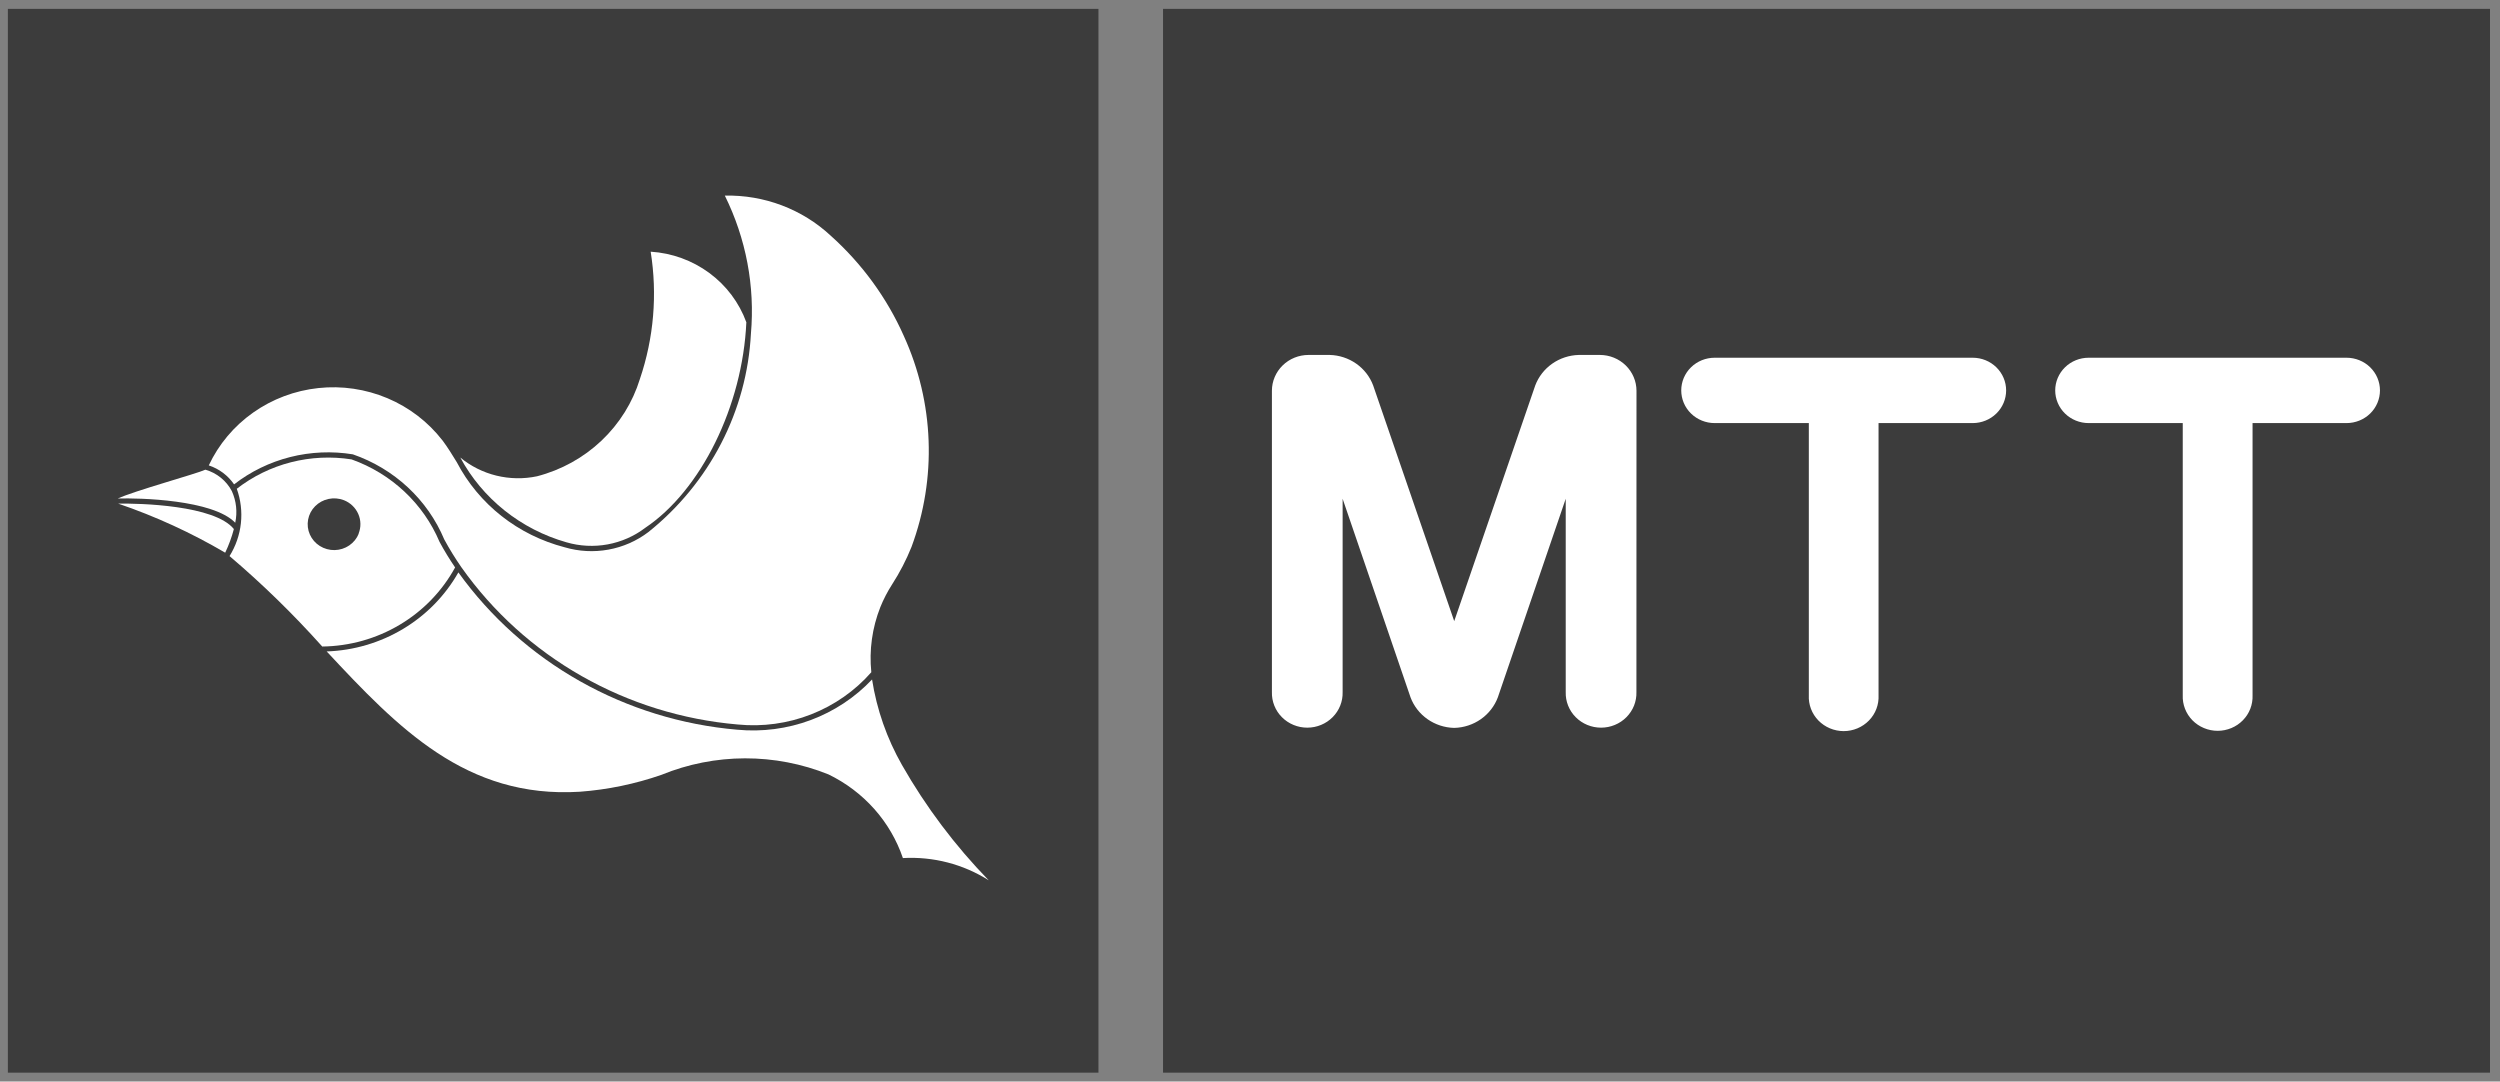
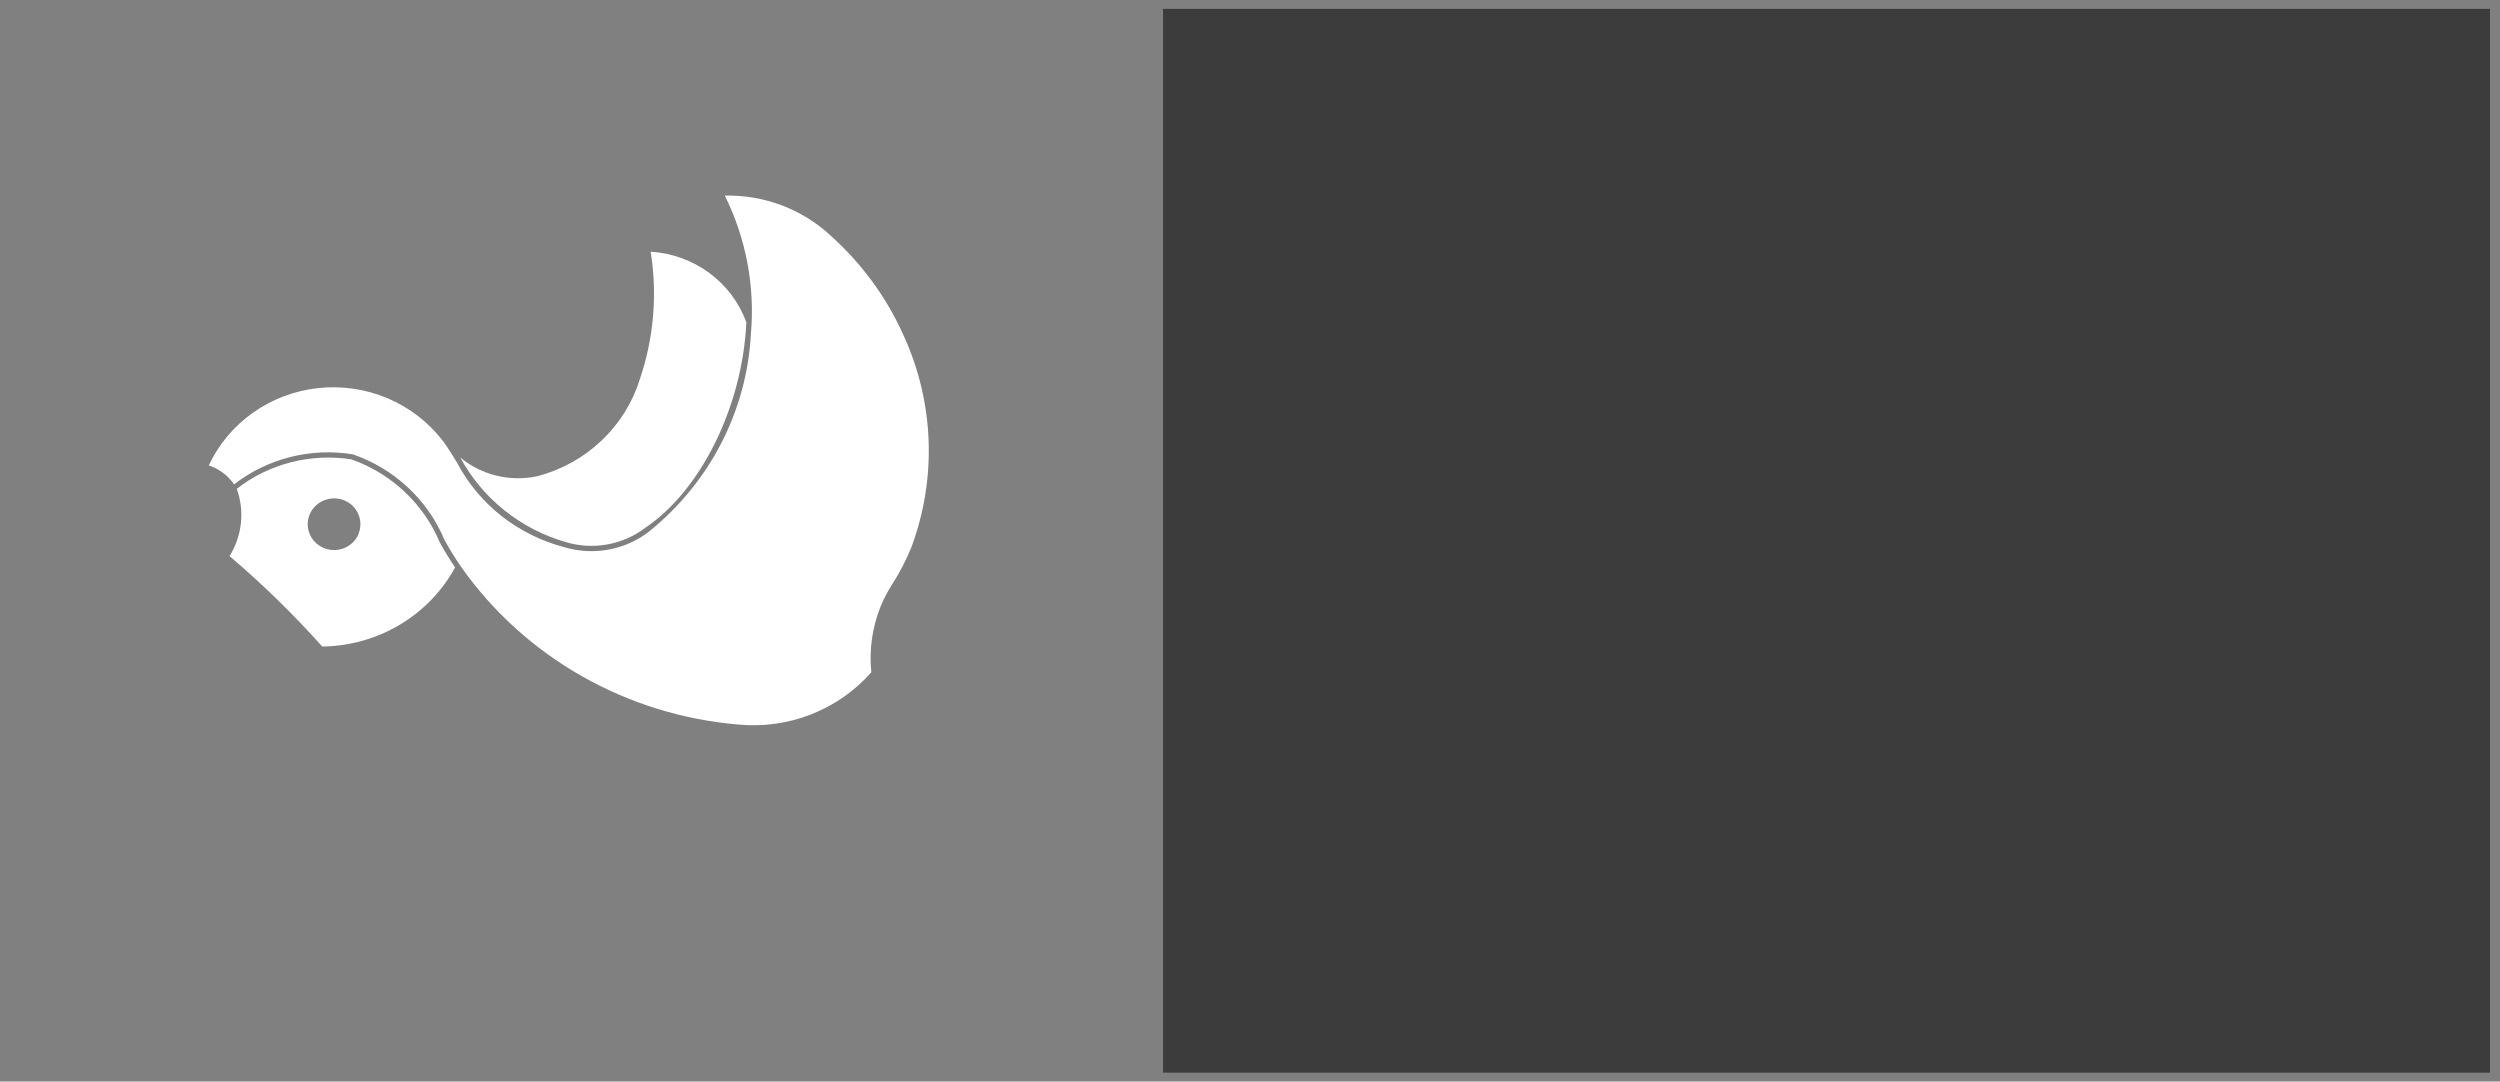
<svg xmlns="http://www.w3.org/2000/svg" width="141" height="61" viewBox="0 0 141 61" fill="none">
  <rect x="0" y="0" width="141" height="61" fill="#808080" stroke="none" />
  <g clip-path="url(#clip0_730_533)">
    <path d="M65.595 0.5V60.5H140.436V0.5H65.595Z" fill="#3C3C3C" />
-     <path d="M0.444 0.5V60.5H61.953V0.5H0.444Z" fill="#3C3C3C" />
-     <path d="M92.294 39.032C92.302 39.293 92.256 39.552 92.16 39.796C92.063 40.039 91.917 40.261 91.731 40.448C91.546 40.636 91.323 40.785 91.077 40.886C90.831 40.988 90.567 41.04 90.3 41.04C90.033 41.04 89.769 40.988 89.523 40.886C89.278 40.785 89.055 40.636 88.869 40.448C88.683 40.261 88.538 40.039 88.441 39.796C88.344 39.552 88.299 39.293 88.307 39.032V28.13L84.479 39.328C84.294 39.823 83.961 40.252 83.523 40.56C83.085 40.867 82.563 41.039 82.025 41.053H82.007C81.469 41.039 80.947 40.867 80.509 40.56C80.071 40.252 79.738 39.823 79.553 39.328L75.724 28.13V39.032C75.732 39.293 75.686 39.552 75.589 39.796C75.493 40.039 75.347 40.261 75.161 40.448C74.975 40.636 74.753 40.785 74.507 40.886C74.261 40.988 73.997 41.04 73.73 41.04C73.463 41.04 73.199 40.988 72.953 40.886C72.707 40.785 72.485 40.636 72.299 40.448C72.113 40.261 71.967 40.039 71.871 39.796C71.774 39.552 71.728 39.293 71.736 39.032V22.038C71.736 21.502 71.954 20.989 72.341 20.61C72.728 20.231 73.253 20.019 73.801 20.019H74.993C75.531 20.032 76.053 20.203 76.491 20.51C76.929 20.817 77.262 21.246 77.447 21.741L82.018 35.032L86.587 21.741C86.773 21.247 87.106 20.819 87.544 20.512C87.981 20.205 88.503 20.033 89.041 20.019H90.233C90.78 20.019 91.305 20.232 91.692 20.611C92.079 20.99 92.297 21.503 92.298 22.038L92.294 39.032ZM111.262 23.86H105.95V39.21C105.963 39.471 105.923 39.732 105.83 39.977C105.738 40.222 105.595 40.446 105.411 40.635C105.227 40.824 105.006 40.975 104.761 41.078C104.515 41.181 104.251 41.235 103.984 41.235C103.717 41.235 103.453 41.181 103.207 41.078C102.962 40.975 102.741 40.824 102.557 40.635C102.373 40.446 102.23 40.222 102.138 39.977C102.045 39.732 102.004 39.471 102.018 39.21V23.862H96.706C96.206 23.862 95.727 23.668 95.373 23.322C95.02 22.977 94.822 22.508 94.822 22.019C94.822 21.53 95.02 21.062 95.373 20.716C95.727 20.37 96.206 20.176 96.706 20.176H111.262C111.762 20.176 112.241 20.37 112.594 20.716C112.947 21.062 113.146 21.53 113.146 22.019C113.146 22.508 112.947 22.977 112.594 23.322C112.241 23.668 111.762 23.862 111.262 23.862V23.86ZM132.351 23.86H127.044V39.21C127.055 39.47 127.012 39.729 126.919 39.972C126.825 40.215 126.682 40.437 126.497 40.625C126.314 40.812 126.093 40.962 125.849 41.063C125.604 41.165 125.341 41.218 125.075 41.218C124.81 41.218 124.546 41.165 124.303 41.063C124.059 40.962 123.837 40.812 123.653 40.625C123.47 40.437 123.326 40.215 123.233 39.972C123.139 39.729 123.096 39.47 123.107 39.21V23.862H117.799C117.299 23.862 116.82 23.668 116.466 23.322C116.113 22.977 115.914 22.508 115.914 22.019C115.914 21.53 116.113 21.062 116.466 20.716C116.82 20.37 117.299 20.176 117.799 20.176H132.346C132.845 20.176 133.325 20.37 133.679 20.716C134.032 21.062 134.23 21.53 134.23 22.019C134.23 22.508 134.032 22.977 133.679 23.322C133.325 23.668 132.845 23.862 132.346 23.862L132.351 23.86Z" fill="white" />
    <path d="M13.202 27.318C14.136 26.594 15.214 26.069 16.367 25.777C17.521 25.486 18.724 25.433 19.899 25.624C21.056 26.024 22.113 26.658 23.002 27.485C23.891 28.312 24.591 29.314 25.056 30.424C25.349 30.965 25.672 31.489 26.023 31.995C27.795 34.502 30.109 36.596 32.803 38.129C35.496 39.661 38.501 40.594 41.605 40.861C43.011 41.001 44.431 40.806 45.743 40.292C47.056 39.779 48.222 38.963 49.142 37.914C49.015 36.667 49.19 35.408 49.652 34.239C49.833 33.793 50.055 33.364 50.316 32.958C50.748 32.288 51.114 31.581 51.41 30.844C52.845 26.972 52.689 22.706 50.974 18.944C50.019 16.796 48.612 14.868 46.846 13.287C45.24 11.794 43.095 10.984 40.88 11.032C42.078 13.453 42.587 16.144 42.352 18.824C42.239 20.98 41.666 23.089 40.67 25.015C39.673 26.941 38.276 28.643 36.568 30.009C35.908 30.511 35.136 30.85 34.314 30.999C33.493 31.148 32.647 31.103 31.848 30.867C30.546 30.529 29.331 29.928 28.282 29.101C27.234 28.274 26.375 27.24 25.762 26.067C25.505 25.648 25.261 25.249 24.977 24.867C24.977 24.856 24.961 24.848 24.953 24.837C24.147 23.796 23.078 22.976 21.852 22.459C20.625 21.942 19.282 21.744 17.955 21.887C16.627 22.029 15.36 22.505 14.277 23.27C13.194 24.034 12.332 25.061 11.775 26.248C12.358 26.442 12.86 26.817 13.202 27.318Z" fill="white" />
-     <path d="M6.668 28.405C8.771 29.122 10.792 30.049 12.701 31.172C12.906 30.743 13.07 30.296 13.19 29.838C12.105 28.49 7.879 28.382 6.668 28.405Z" fill="white" />
    <path d="M31.946 30.585C32.702 30.806 33.5 30.846 34.275 30.703C35.05 30.56 35.778 30.237 36.4 29.763C39.542 27.652 41.881 22.892 42.094 18.177C41.691 17.071 40.965 16.104 40.006 15.396C39.047 14.688 37.897 14.271 36.698 14.195C37.083 16.602 36.875 19.064 36.09 21.376C35.682 22.699 34.935 23.897 33.92 24.857C32.904 25.818 31.655 26.508 30.29 26.862C29.534 27.022 28.75 27.009 27.999 26.826C27.249 26.643 26.551 26.293 25.96 25.804C26.579 26.953 27.428 27.968 28.457 28.79C29.485 29.611 30.672 30.222 31.946 30.585Z" fill="white" />
-     <path d="M13.267 29.482C13.396 28.883 13.329 28.259 13.076 27.699C12.924 27.409 12.713 27.152 12.457 26.945C12.201 26.737 11.904 26.582 11.584 26.49C11.109 26.715 7.516 27.701 6.648 28.116C7.847 28.079 12.007 28.175 13.267 29.482Z" fill="white" />
-     <path d="M50.872 43.146C50.02 41.649 49.448 40.016 49.184 38.322C48.227 39.336 47.043 40.12 45.724 40.612C44.406 41.103 42.989 41.289 41.584 41.156C38.459 40.888 35.432 39.955 32.714 38.422C29.997 36.89 27.655 34.795 25.852 32.284C25.112 33.591 24.04 34.688 22.738 35.469C21.436 36.251 19.95 36.689 18.424 36.741C22.444 41.049 26.288 45.052 32.703 44.654C34.275 44.538 35.823 44.216 37.308 43.7C38.799 43.09 40.399 42.774 42.015 42.77C43.631 42.767 45.233 43.075 46.727 43.677C47.71 44.154 48.587 44.816 49.308 45.625C50.028 46.435 50.577 47.377 50.923 48.395C52.632 48.299 54.328 48.738 55.764 49.65C53.86 47.692 52.217 45.507 50.872 43.146Z" fill="white" />
    <path d="M25.668 32.004C25.347 31.531 25.051 31.049 24.791 30.564C24.339 29.494 23.664 28.527 22.81 27.726C21.955 26.925 20.94 26.306 19.828 25.91C18.69 25.731 17.527 25.786 16.412 26.071C15.298 26.356 14.256 26.866 13.355 27.567C13.578 28.19 13.657 28.854 13.587 29.51C13.516 30.166 13.297 30.799 12.946 31.363C14.806 32.945 16.552 34.649 18.175 36.464C19.718 36.445 21.227 36.021 22.545 35.236C23.863 34.452 24.941 33.335 25.668 32.004ZM20.234 30.096C20.127 30.365 19.94 30.597 19.698 30.762C19.456 30.928 19.169 31.019 18.873 31.025C18.578 31.03 18.288 30.95 18.039 30.794C17.79 30.638 17.595 30.413 17.477 30.148C17.359 29.884 17.324 29.59 17.377 29.306C17.429 29.022 17.567 28.759 17.772 28.552C17.978 28.344 18.242 28.201 18.53 28.14C18.819 28.079 19.12 28.104 19.395 28.21C19.759 28.354 20.051 28.633 20.206 28.987C20.362 29.34 20.368 29.739 20.224 30.098L20.234 30.096Z" fill="white" />
  </g>
  <defs>
    <clipPath id="clip0_730_533">
      <rect width="140" height="60" fill="white" transform="translate(0.444 0.5)" />
    </clipPath>
  </defs>
</svg>